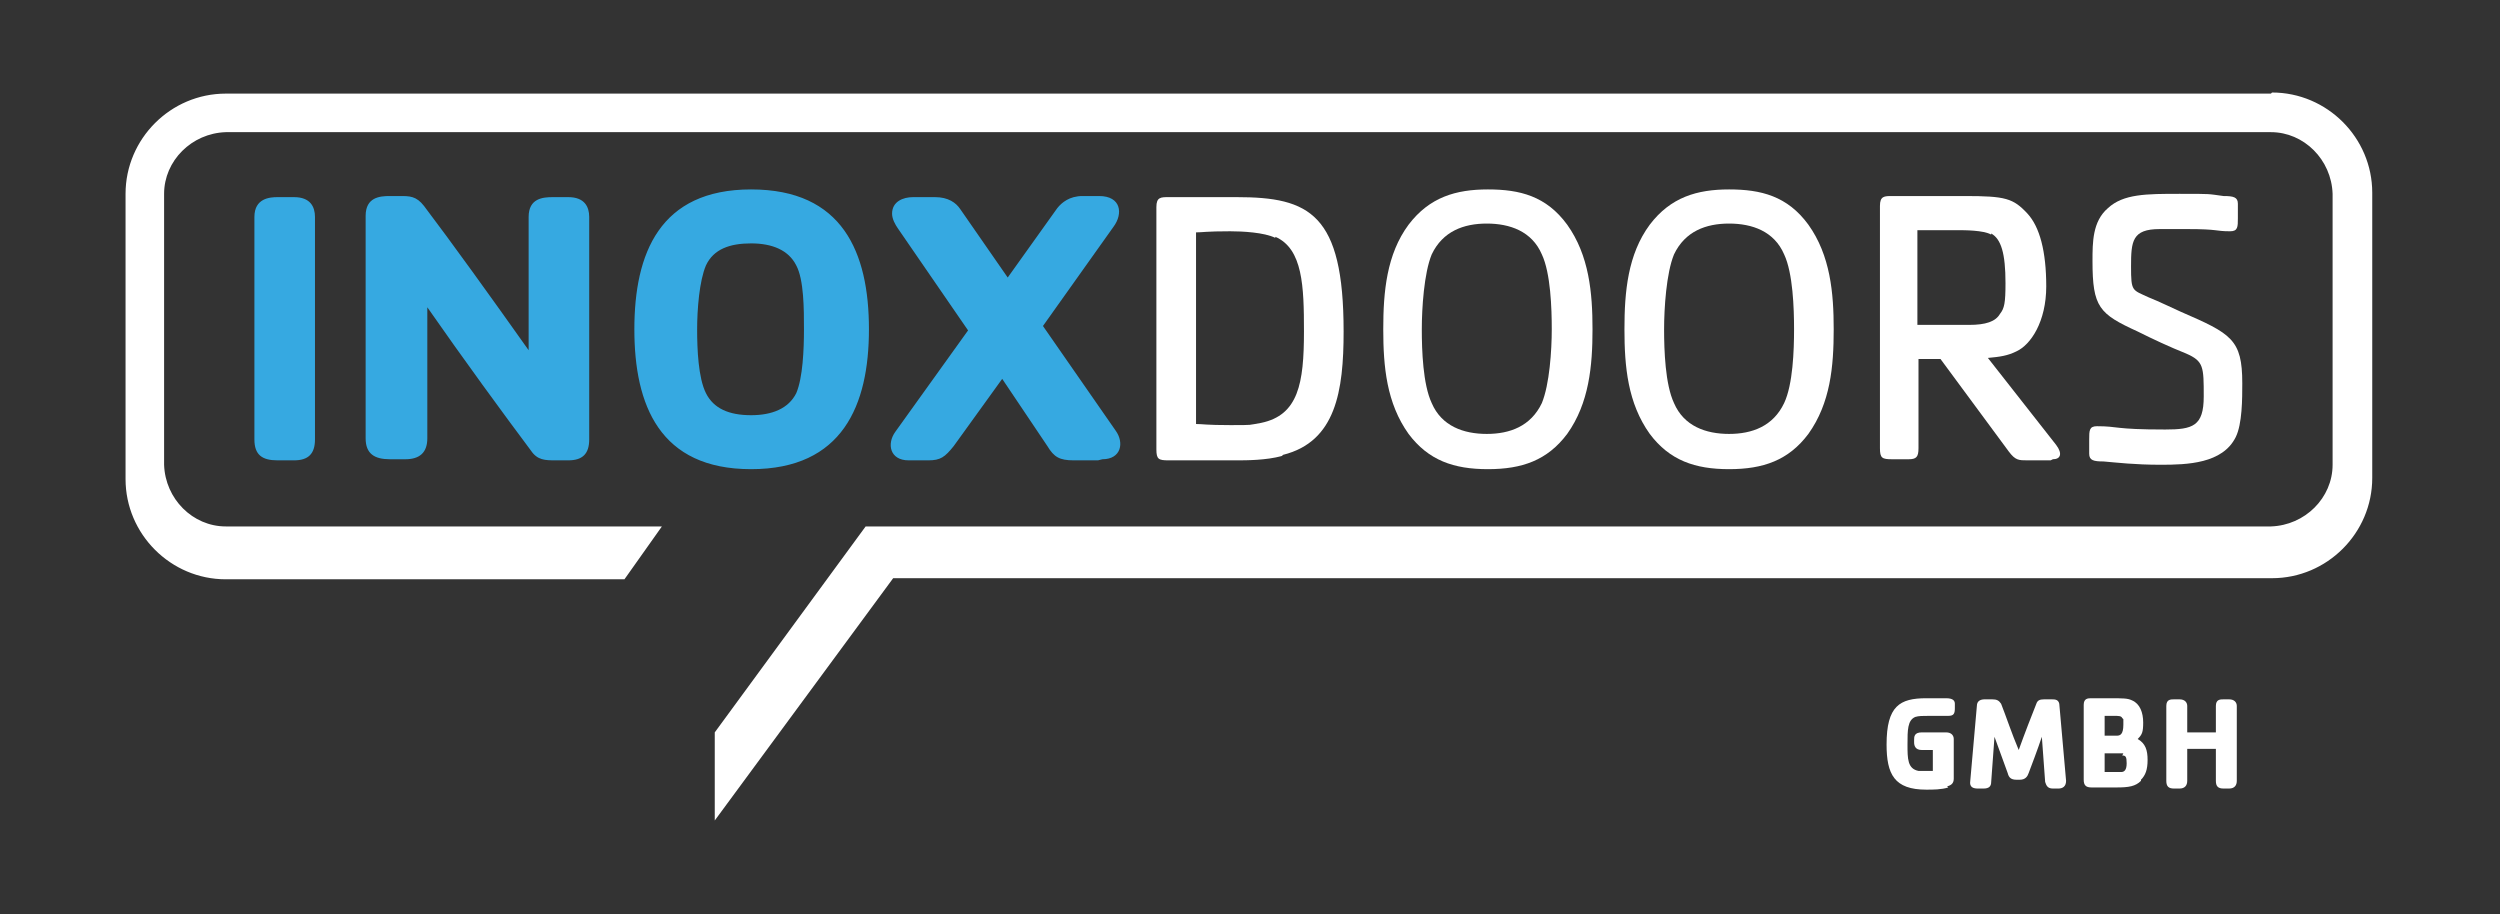
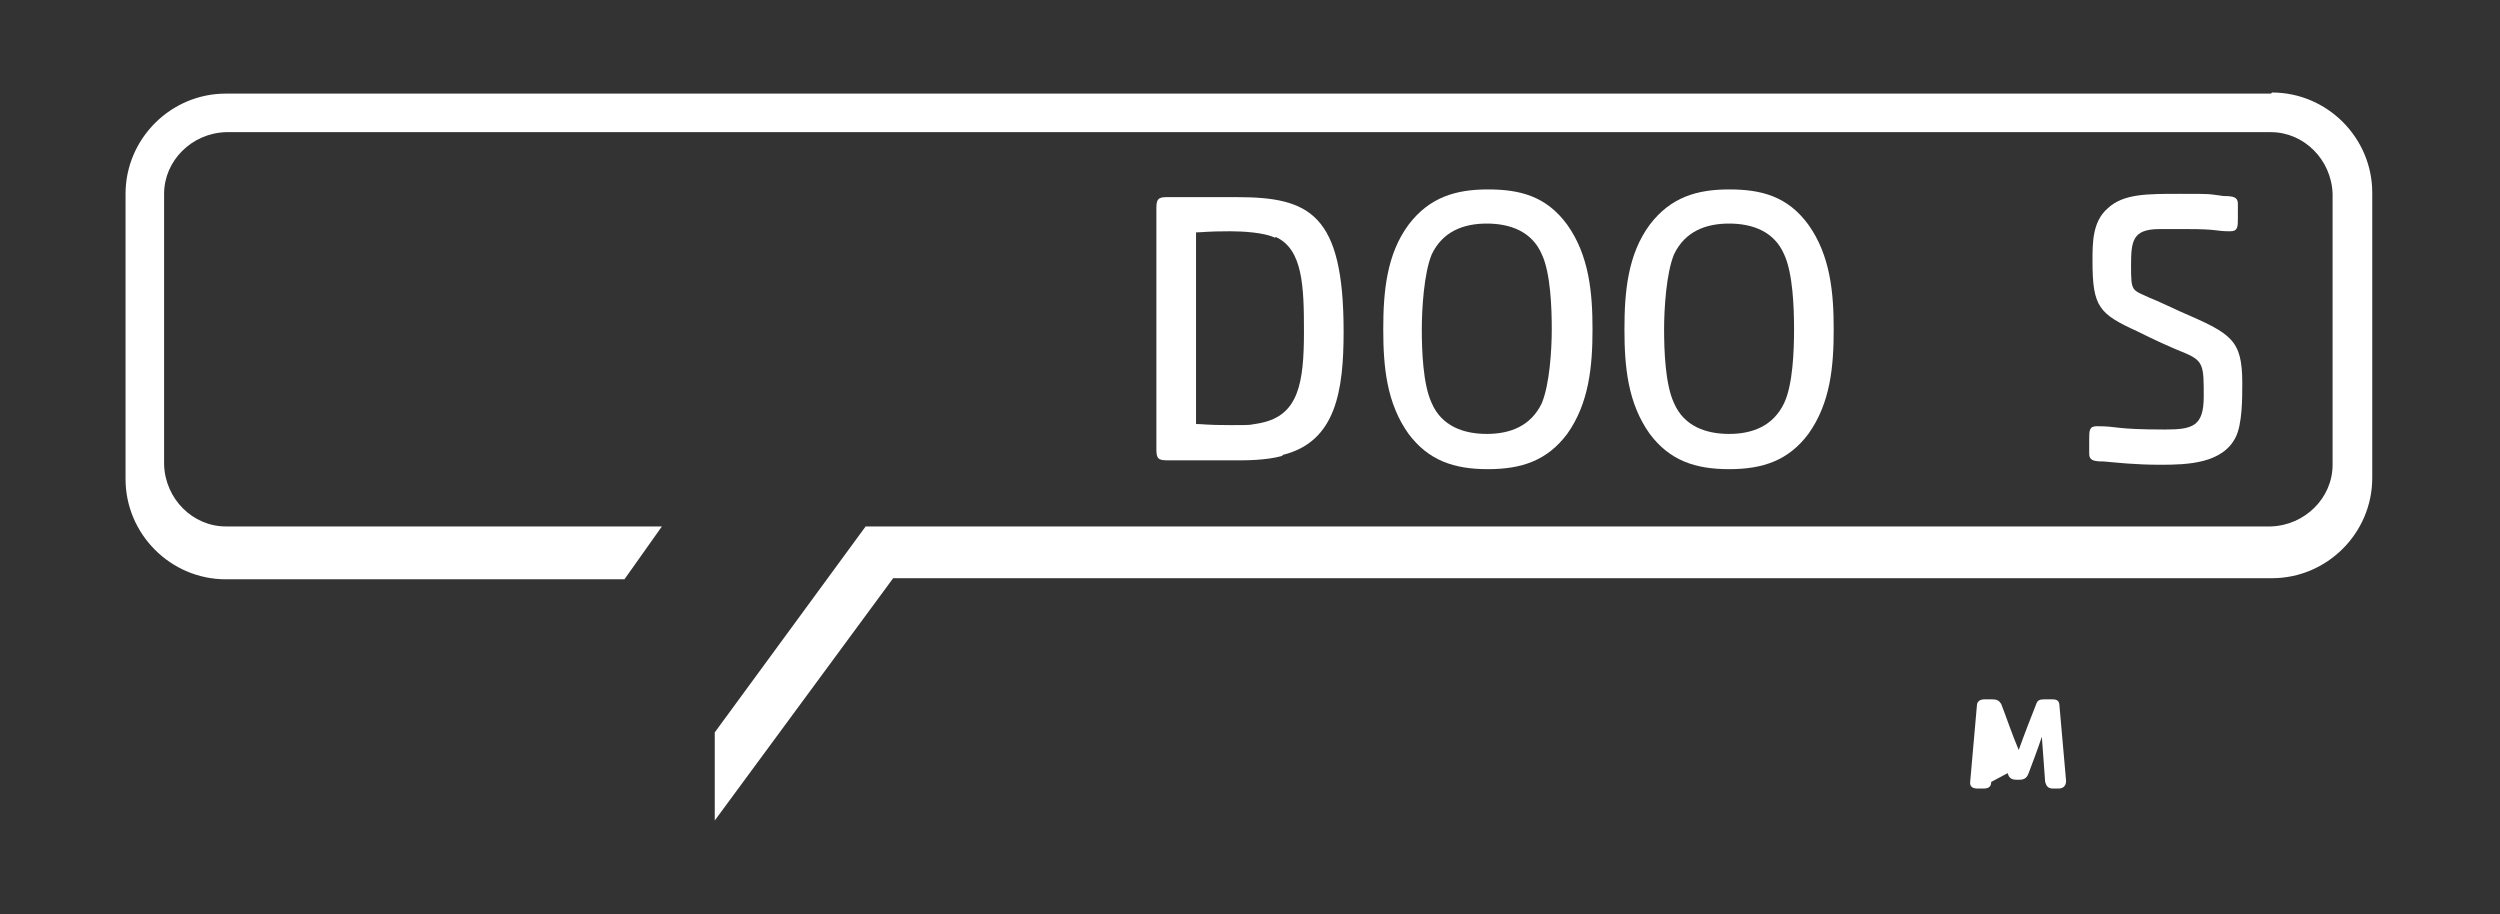
<svg xmlns="http://www.w3.org/2000/svg" width="227" height="83" viewBox="0 0 227 83" fill="none">
  <rect x="0" y="0" width="227" height="83" fill="#333333" stroke="none" />
  <path d="M116.4 41.4C115 41.8 113.1 41.8 112.3 41.8H106.1C105.2 41.8 105 41.7 105 40.8V18.8C105 17.9 105.4 17.9 106.1 17.9H112.3C118.9 17.9 122 19.4 122 30.1C122 35.5 121.3 40.1 116.5 41.3M115.8 21.6C114.8 21.1 112.8 21 111.7 21C109.5 21 109.2 21.1 108.6 21.1V38.5C109.2 38.5 109.5 38.6 111.7 38.6C113.9 38.6 113.3 38.6 114.5 38.4C117.9 37.7 118.4 34.8 118.4 30.1C118.4 26 118.3 22.6 115.8 21.5" fill="white" />
  <path d="M142.3 39.4C140.5 41.8 138.2 42.6 135.1 42.6C132 42.6 129.7 41.8 127.9 39.4C125.9 36.6 125.6 33.3 125.6 29.9C125.6 26.5 125.9 23.1 127.9 20.4C129.8 17.9 132.2 17.2 135.1 17.2C138 17.2 140.4 17.8 142.3 20.4C144.3 23.2 144.6 26.6 144.6 29.9C144.6 33.2 144.3 36.6 142.3 39.4ZM140 23.1C139.1 21 137.1 20.3 135 20.3C132.9 20.3 131 21 130 23.1C129.3 24.8 129.1 28 129.1 29.9C129.1 31.8 129.2 34.9 130 36.6C130.9 38.7 132.9 39.4 135 39.4C137.1 39.4 139 38.7 140 36.6C140.7 34.9 140.9 31.8 140.9 29.9C140.9 28 140.8 24.8 140 23.1Z" fill="white" />
  <path d="M164.2 39.4C162.4 41.8 160.1 42.6 157 42.6C153.9 42.6 151.6 41.8 149.8 39.4C147.8 36.6 147.5 33.3 147.5 29.9C147.5 26.5 147.8 23.1 149.8 20.4C151.7 17.9 154.1 17.2 157 17.2C159.9 17.2 162.3 17.8 164.2 20.4C166.2 23.2 166.5 26.6 166.5 29.9C166.5 33.3 166.2 36.6 164.2 39.4ZM162 23.1C161.1 21 159.1 20.3 157 20.3C154.9 20.3 153 21 152 23.1C151.3 24.8 151.1 28 151.1 29.9C151.1 31.8 151.2 34.9 152 36.6C152.9 38.7 154.9 39.4 157 39.4C159.1 39.4 161 38.7 162 36.6C162.8 34.9 162.9 31.8 162.9 29.9C162.9 28 162.8 24.8 162 23.1Z" fill="white" />
-   <path d="M186.199 41.8H184.099C183.299 41.8 182.999 41.8 182.399 41L176.199 32.6H174.199V40.7C174.199 41.5 173.999 41.7 173.299 41.7H171.799C170.899 41.7 170.699 41.6 170.699 40.7V18.7C170.699 17.8 171.099 17.8 171.799 17.8H178.399C182.099 17.8 182.799 18 184.099 19.4C185.199 20.6 185.799 22.8 185.799 26C185.799 29.2 184.399 31.3 183.099 31.9C182.299 32.3 181.599 32.4 180.499 32.5L186.699 40.4C187.299 41.2 187.099 41.7 186.399 41.7M180.799 21.3C180.099 20.9 178.399 20.9 177.699 20.9C176.199 20.9 175.299 20.9 174.099 20.9V29.5H178.799C180.299 29.5 181.199 29.2 181.599 28.5C181.999 28 182.099 27.5 182.099 25.7C182.099 23 181.699 21.7 180.799 21.2" fill="white" />
  <path d="M202.999 39.7C201.799 42.1 198.599 42.2 196.199 42.2C193.799 42.2 192.199 42 190.999 41.9C190.099 41.9 189.699 41.8 189.699 41.2V39.9C189.699 39.1 189.699 38.7 190.399 38.7C192.399 38.7 191.899 39 196.599 39C199.099 39 200.099 38.7 200.099 36C200.099 33.3 200.099 32.8 198.499 32.1C196.999 31.5 195.499 30.8 194.099 30.1C190.599 28.5 189.999 27.9 189.999 23.7C189.999 22 189.999 20.1 191.399 18.9C192.799 17.6 194.899 17.6 197.899 17.6C200.899 17.6 200.399 17.6 201.899 17.8C202.799 17.8 203.199 17.9 203.199 18.5V19.8C203.199 20.6 203.199 21 202.499 21C201.099 21 201.499 20.8 198.599 20.8C195.699 20.8 196.699 20.8 196.099 20.8C193.599 20.8 193.499 21.9 193.499 24.2C193.499 26.5 193.599 26.3 195.099 27C196.099 27.4 197.099 27.9 197.999 28.3C202.599 30.3 203.599 30.8 203.599 34.8C203.599 36.2 203.599 38.5 202.999 39.7Z" fill="white" />
  <path d="M206.2 8.5H20.5C15.5 8.5 11.4 12.6 11.4 17.6V43.5C11.4 48.5 15.5 52.6 20.5 52.6H56.7L60.1 47.8H20.5C17.5 47.8 15 45.3 14.9 42.2V17.6C14.9 14.6 17.4 12.1 20.5 12H206.2C209.2 12 211.7 14.5 211.8 17.6V42.2C211.8 45.2 209.3 47.7 206.2 47.8H78.6L64.9 66.5V74.5L81.1 52.5H206.3C211.3 52.5 215.4 48.4 215.4 43.4V17.5C215.4 12.5 211.3 8.4 206.3 8.4" fill="white" />
-   <path d="M26.7 41.8H25.2C23.8 41.8 23.1 41.3 23.1 39.9V19.7C23.1 18 24.5 17.9 25.2 17.9H26.7C28.2 17.9 28.6 18.8 28.6 19.7V39.9C28.6 41.2 28 41.8 26.7 41.8ZM51.6 41.8H50.5C49.5 41.8 48.8 41.8 48.2 40.9C45.8 37.7 42 32.5 38.8 27.9V39.8C38.8 41.1 38.1 41.7 36.8 41.7H35.4C34 41.7 33.2 41.2 33.2 39.8V19.6C33.2 17.9 34.5 17.8 35.4 17.8H36.3C37.2 17.8 37.8 17.8 38.5 18.7C41 22 44.6 27 48 31.8V19.7C48 18 49.3 17.9 50.2 17.9H51.6C53.1 17.9 53.5 18.8 53.5 19.7V39.9C53.5 41.2 52.9 41.8 51.6 41.8ZM68.2 42.6C59.9 42.6 57.6 36.8 57.6 29.9C57.6 23 59.9 17.2 68.2 17.2C76.5 17.2 78.9 22.9 78.9 29.9C78.9 36.8 76.5 42.6 68.2 42.6ZM72.3 24.1C71.6 22.7 70.1 22.1 68.2 22.1C66.3 22.1 64.8 22.6 64.1 24.1C63.5 25.5 63.3 28.1 63.3 29.9C63.3 31.7 63.4 34.3 64.1 35.7C64.8 37.1 66.2 37.7 68.2 37.7C70.1 37.7 71.6 37.1 72.3 35.7C72.9 34.3 73 31.7 73 29.9C73 28.1 73 25.4 72.3 24.1ZM99.7 41.8H97.5C96.2 41.8 95.7 41.5 95.1 40.5L91 34.4L86.6 40.5C85.8 41.5 85.4 41.8 84.3 41.8H82.5C80.8 41.8 80.5 40.3 81.3 39.2L87.9 30L81.5 20.7C81.3 20.4 81 19.9 81 19.4C81 18.3 82 17.9 82.9 17.9H84.9C86.1 17.9 86.8 18.4 87.2 19L91.5 25.2L96 18.9C96.4 18.4 97.1 17.8 98.3 17.8H99.8C101.8 17.8 102 19.4 101.1 20.6L94.7 29.6L101.3 39.1C102.1 40.2 101.8 41.7 100.1 41.7" fill="#36A9E1" />
-   <path d="M176.901 71.5C176.301 71.7 175.501 71.7 174.901 71.7C172.001 71.7 171.301 70.3 171.301 67.6C171.301 64.1 172.501 63.4 174.901 63.4C177.301 63.4 176.301 63.4 176.701 63.4C177.301 63.4 177.501 63.6 177.501 63.9V64.3C177.501 64.8 177.401 65 176.901 65C176.401 65 176.501 65 176.301 65C176.101 65 175.801 65 175.201 65C174.601 65 174.201 65 173.901 65.1C173.201 65.4 173.201 66.3 173.201 67.6C173.201 68.9 173.201 69.8 174.201 70C174.401 70 174.701 70 175.101 70C175.501 70 175.301 70 175.501 70V68.1H174.501C173.901 68.1 173.801 67.7 173.801 67.4V67.2C173.801 66.9 173.801 66.5 174.501 66.5H176.701C177.201 66.5 177.401 66.8 177.401 67.1V70.7C177.401 71.1 177.201 71.3 176.801 71.4L176.901 71.5Z" fill="white" />
-   <path d="M186.9 71.6H186.4C185.9 71.6 185.8 71.3 185.7 71L185.4 66.9C185 68.1 184.5 69.4 184.2 70.2C184.1 70.5 183.9 70.8 183.4 70.8H183.1C182.6 70.8 182.4 70.6 182.3 70.2C182 69.4 181.5 68 181.1 66.9L180.8 71C180.8 71.4 180.6 71.6 180.1 71.6H179.6C179.2 71.6 178.8 71.5 178.9 70.9L179.5 64.1C179.5 63.6 179.9 63.5 180.2 63.5H180.9C181.3 63.5 181.5 63.6 181.7 63.9C182.1 64.9 182.7 66.7 183.3 68.1C183.8 66.7 184.5 64.9 184.9 63.9C185 63.6 185.2 63.5 185.6 63.5H186.3C186.6 63.5 187 63.5 187 64.1L187.6 70.9C187.6 71.4 187.3 71.6 186.9 71.6Z" fill="white" />
-   <path d="M194.401 70.9C193.901 71.4 193.301 71.5 192.201 71.5H189.901C189.401 71.5 189.201 71.3 189.201 70.8V64C189.201 63.4 189.601 63.4 189.901 63.4H191.501C192.801 63.4 193.201 63.4 193.601 63.6C194.301 63.9 194.601 64.7 194.601 65.6C194.601 66.5 194.501 66.7 194.101 67.1C194.801 67.5 195.001 68.1 195.001 69C195.001 69.9 194.801 70.4 194.401 70.8V70.9ZM192.701 65.2C192.601 65 192.401 65 191.901 65C191.401 65 191.401 65 191.101 65V66.8H191.601C191.801 66.8 192.101 66.8 192.201 66.8C192.501 66.8 192.801 66.7 192.801 65.8C192.801 64.9 192.801 65.3 192.801 65.3L192.701 65.2ZM192.801 68.4C192.601 68.4 192.301 68.4 191.701 68.4H191.101V70.1C191.301 70.1 191.501 70.1 191.801 70.1C192.101 70.1 192.401 70.1 192.601 70.1C192.901 70.1 193.101 69.9 193.101 69.3C193.101 68.7 193.001 68.6 192.701 68.6L192.801 68.4Z" fill="white" />
-   <path d="M202.401 71.6H201.901C201.401 71.6 201.201 71.4 201.201 70.9V68C200.801 68 200.401 68 199.901 68C199.401 68 199.001 68 198.601 68V70.9C198.601 71.3 198.401 71.6 197.901 71.6H197.401C196.901 71.6 196.701 71.4 196.701 70.9V64.1C196.701 63.5 197.101 63.5 197.401 63.5H197.901C198.401 63.5 198.601 63.8 198.601 64.1V66.5C199.001 66.5 199.401 66.5 199.901 66.5C200.401 66.5 200.801 66.5 201.201 66.5V64.1C201.201 63.5 201.601 63.5 201.901 63.5H202.401C202.901 63.5 203.101 63.8 203.101 64.1V70.9C203.101 71.3 202.901 71.6 202.401 71.6Z" fill="white" />
+   <path d="M186.9 71.6H186.4C185.9 71.6 185.8 71.3 185.7 71L185.4 66.9C185 68.1 184.5 69.4 184.2 70.2C184.1 70.5 183.9 70.8 183.4 70.8H183.1C182.6 70.8 182.4 70.6 182.3 70.2L180.8 71C180.8 71.4 180.6 71.6 180.1 71.6H179.6C179.2 71.6 178.8 71.5 178.9 70.9L179.5 64.1C179.5 63.6 179.9 63.5 180.2 63.5H180.9C181.3 63.5 181.5 63.6 181.7 63.9C182.1 64.9 182.7 66.7 183.3 68.1C183.8 66.7 184.5 64.9 184.9 63.9C185 63.6 185.2 63.5 185.6 63.5H186.3C186.6 63.5 187 63.5 187 64.1L187.6 70.9C187.6 71.4 187.3 71.6 186.9 71.6Z" fill="white" />
</svg>